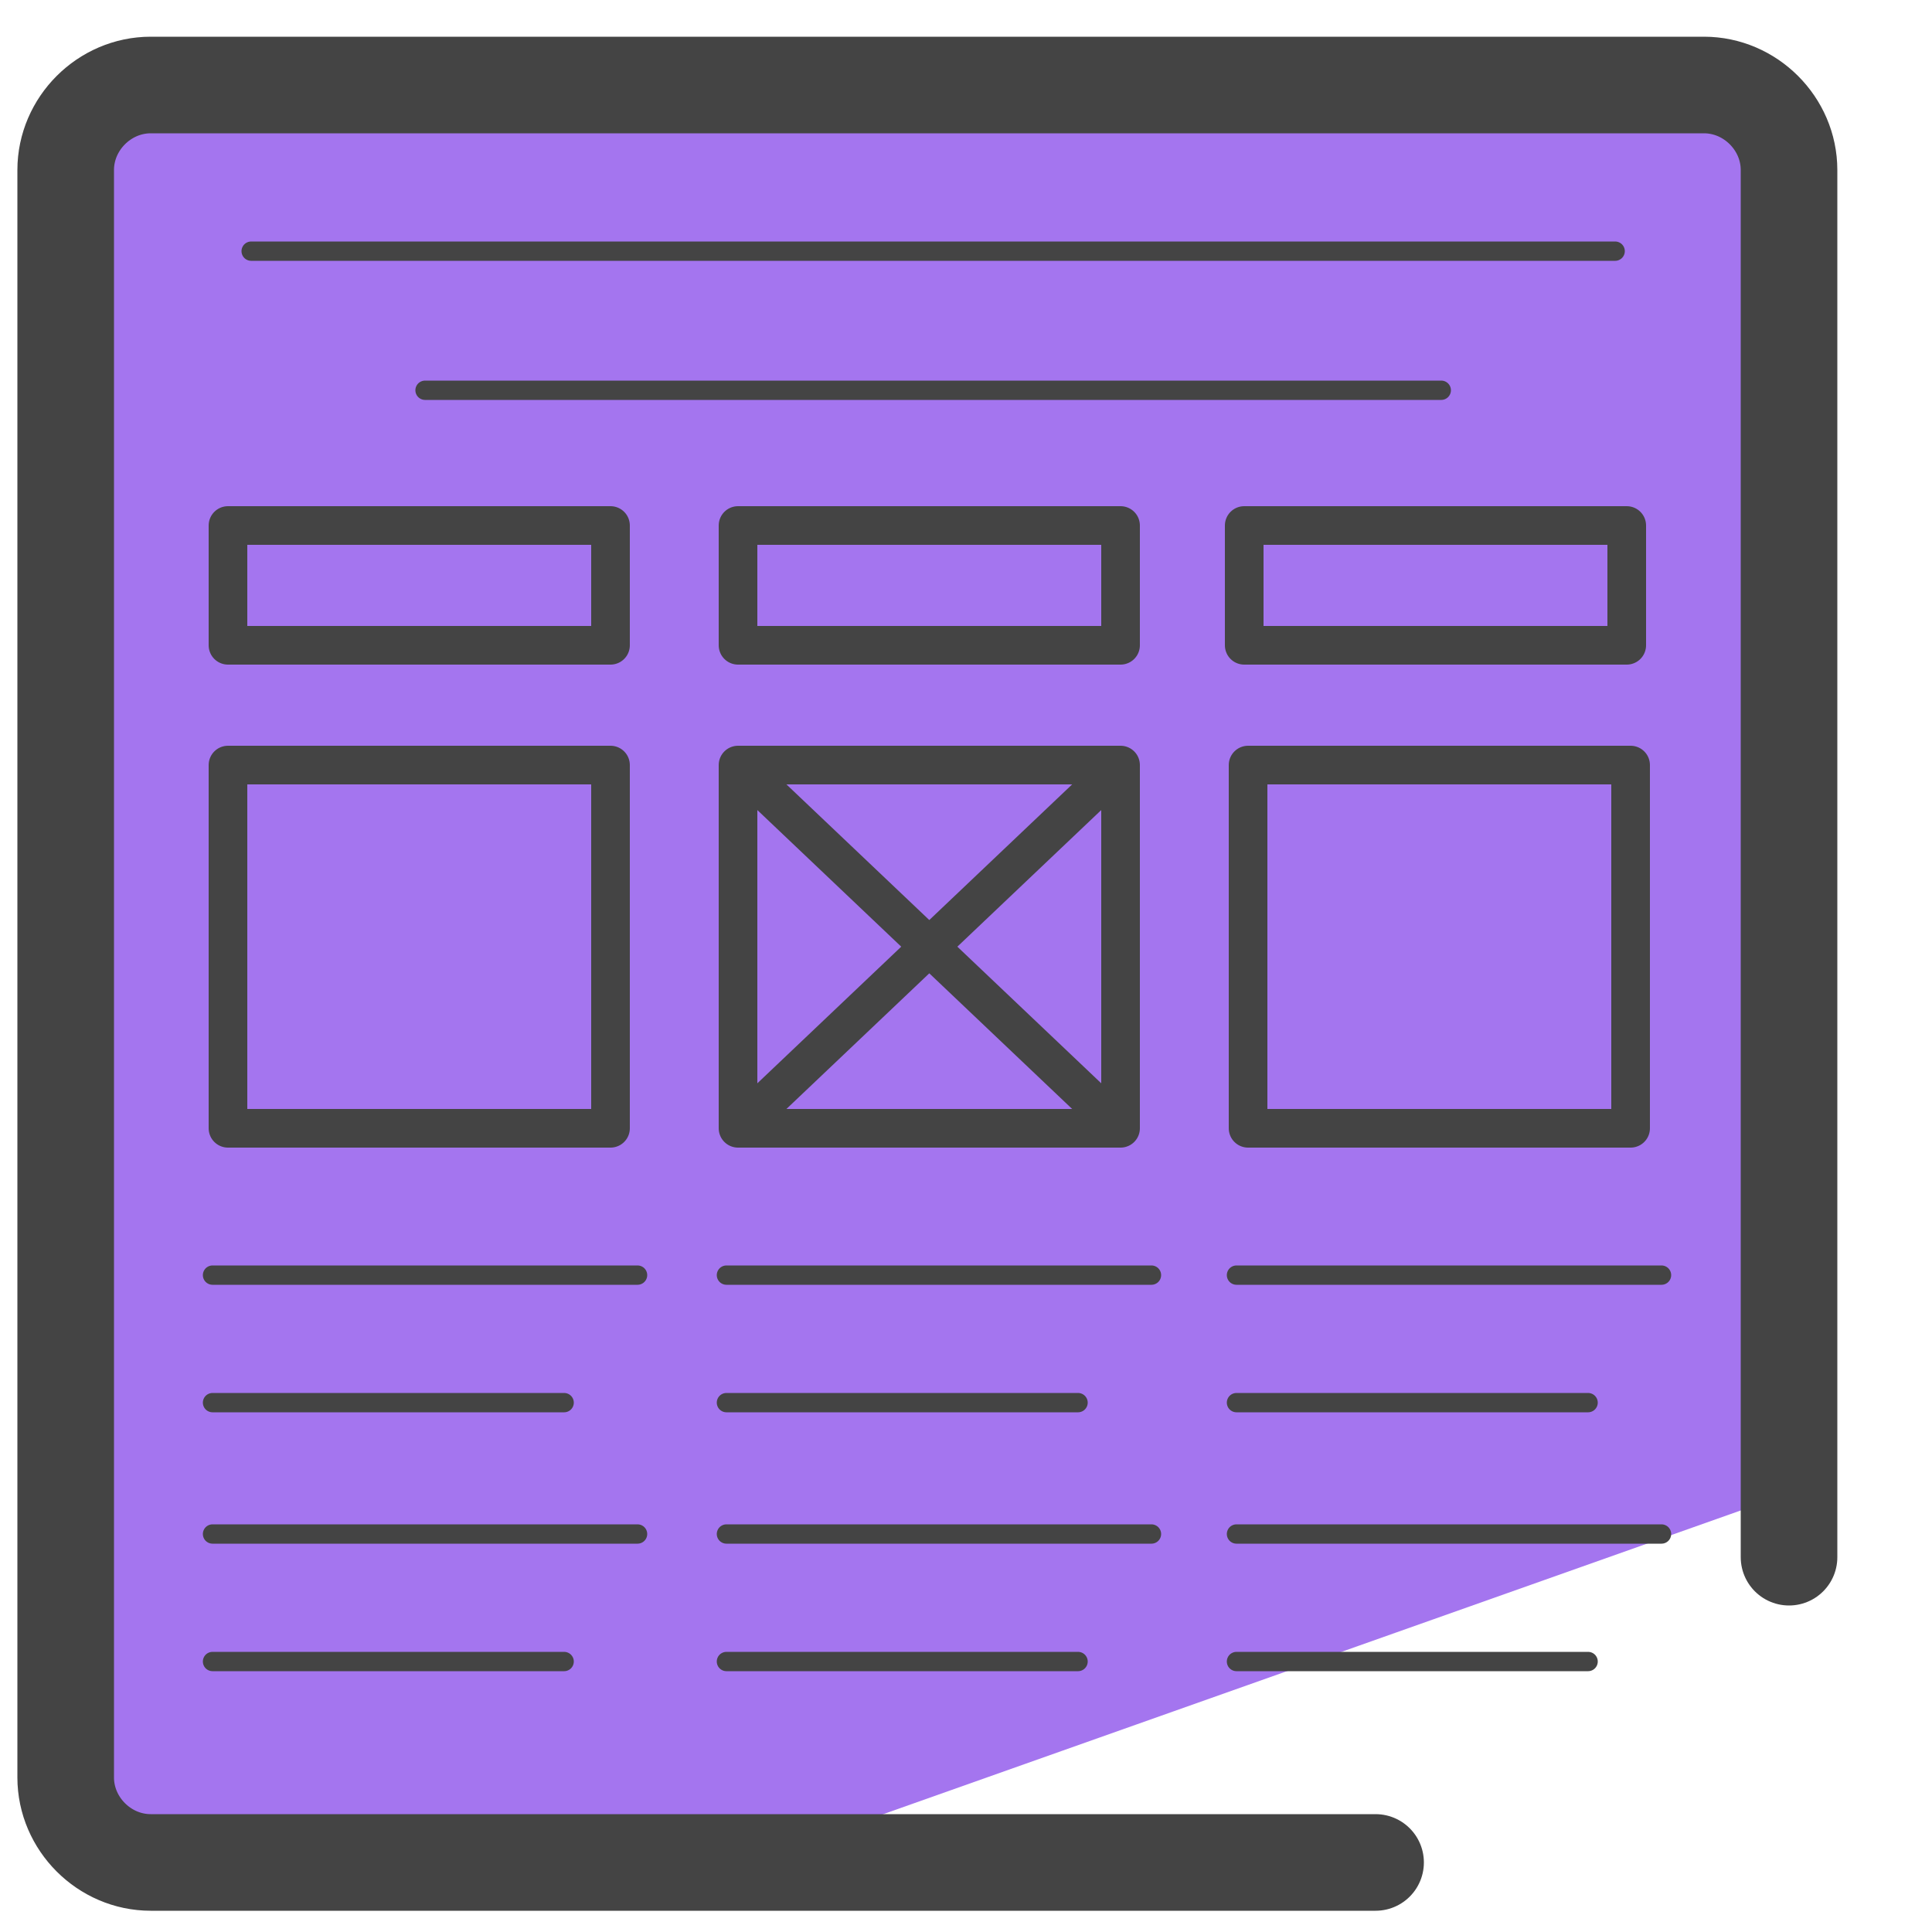
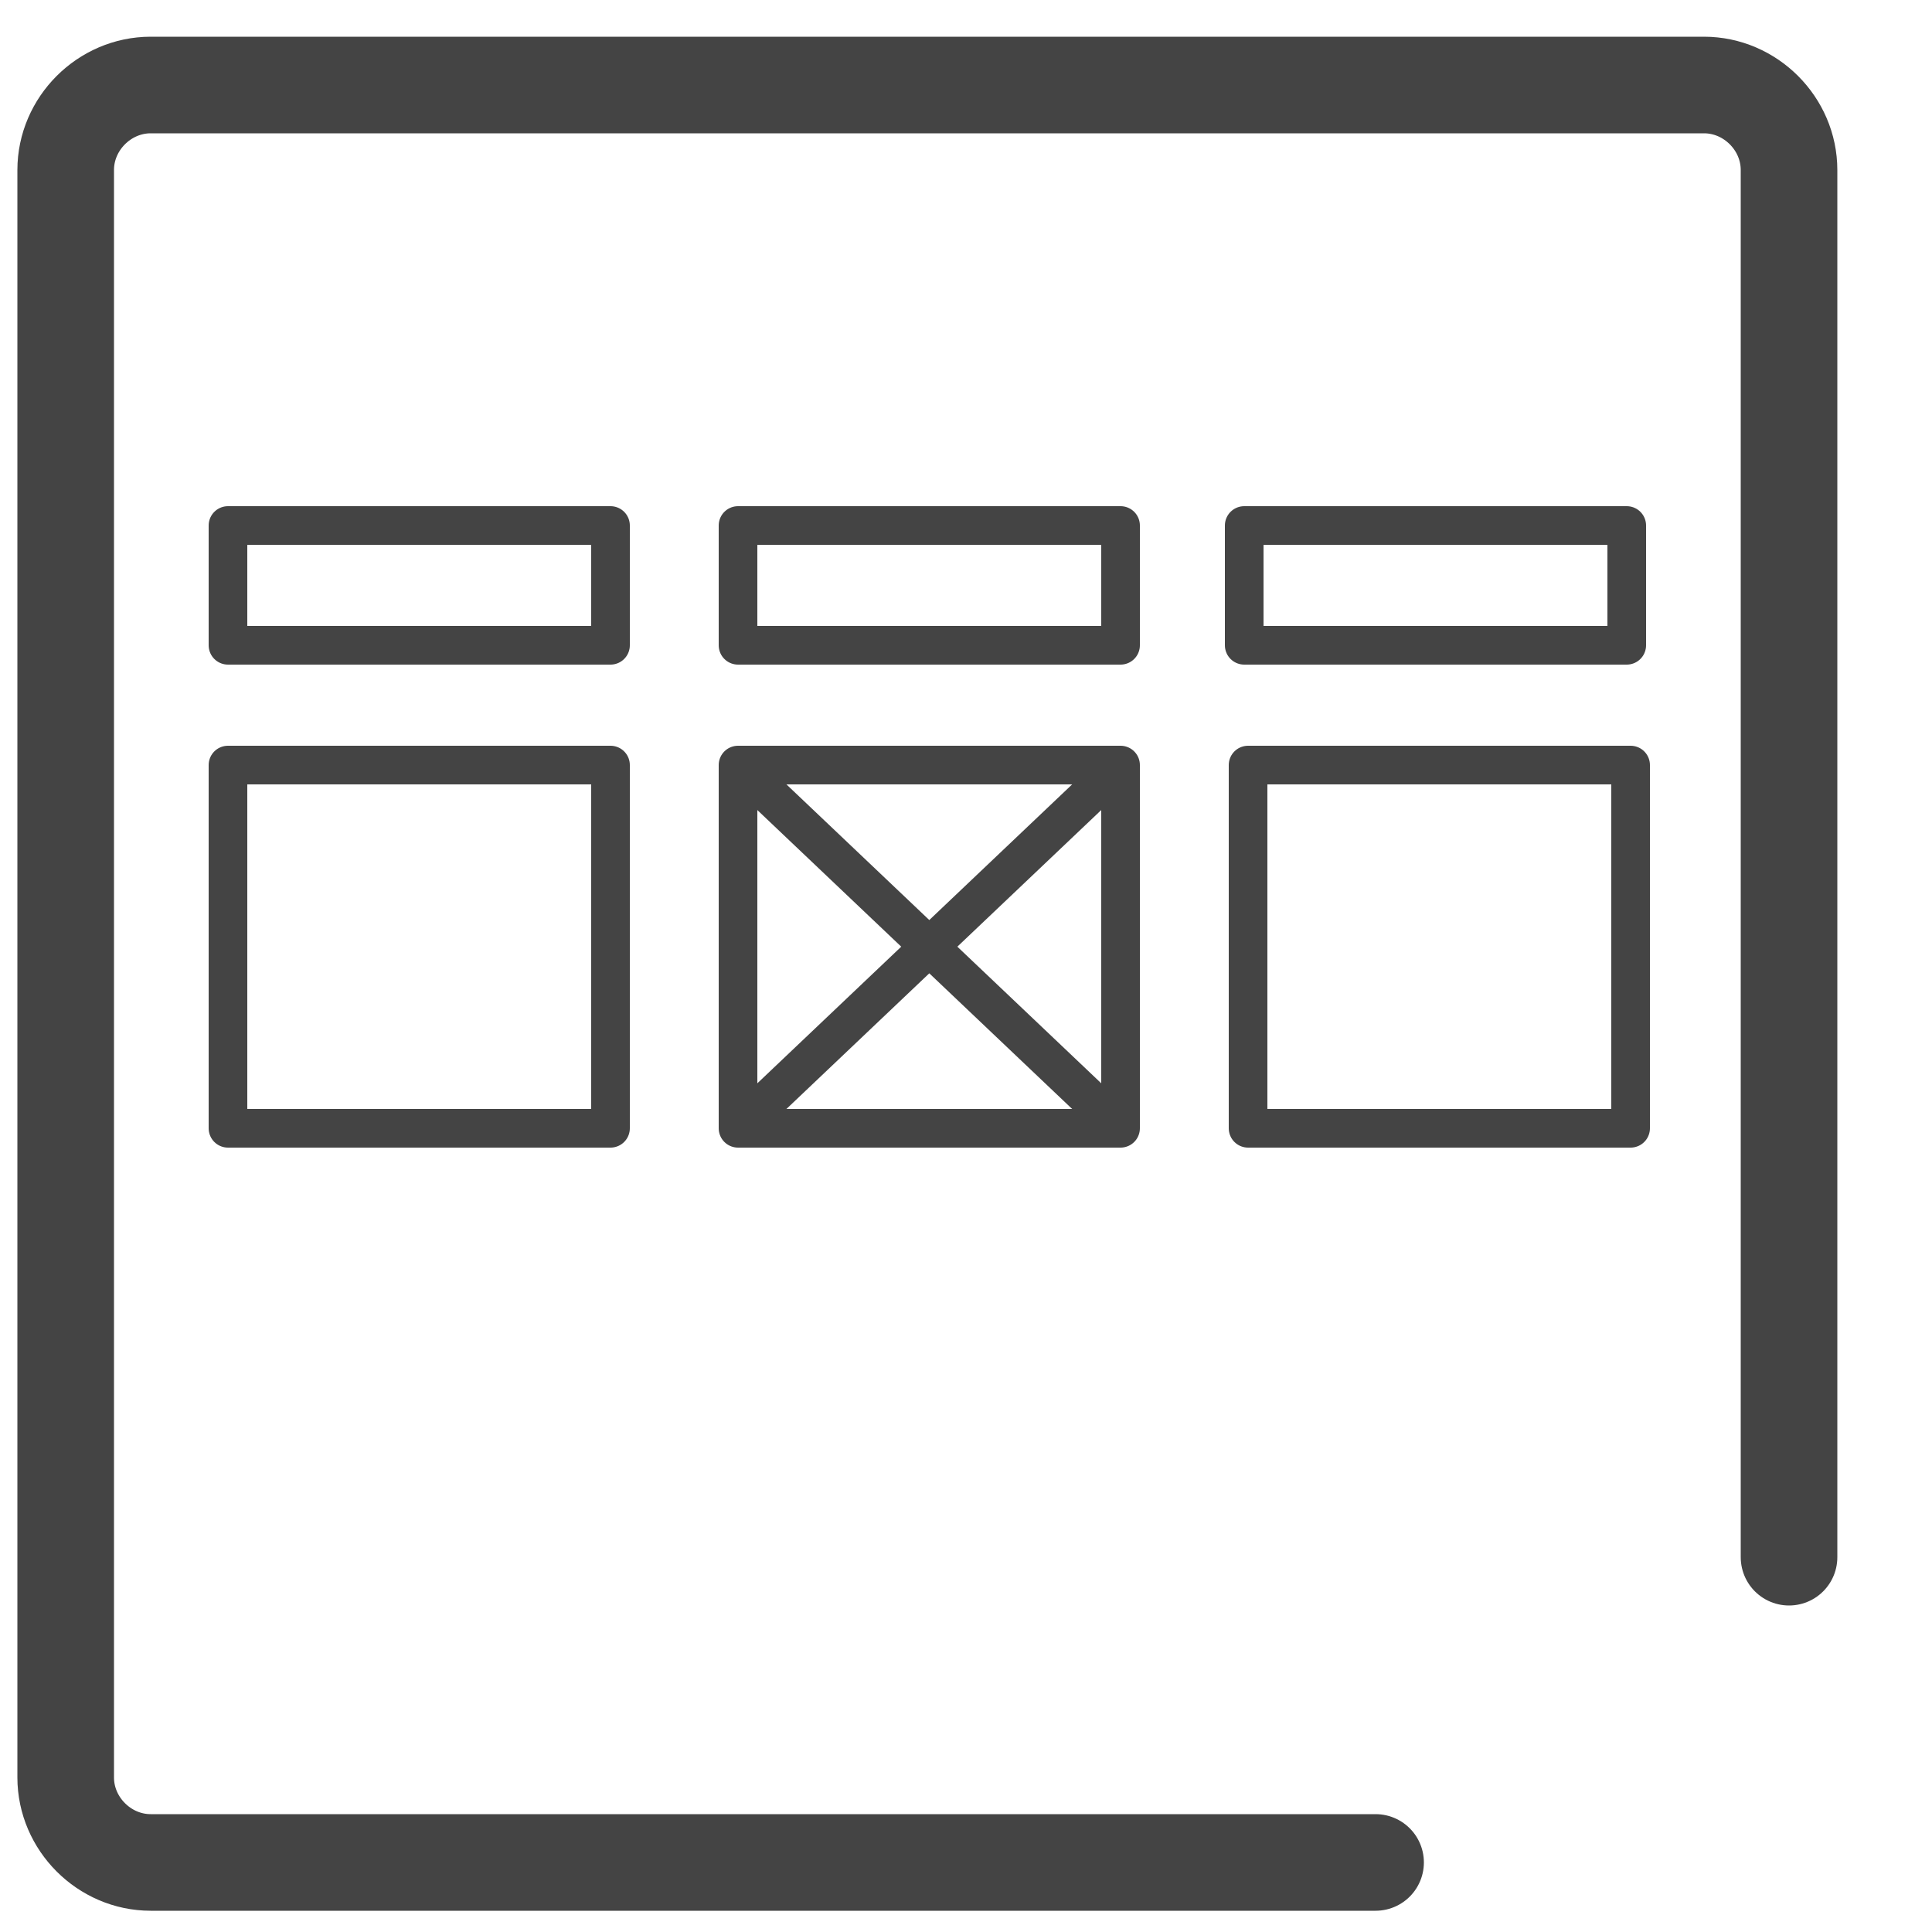
<svg xmlns="http://www.w3.org/2000/svg" viewBox="0 0 50 50">
-   <path fill="#a475ef" d="M31 2.1l-24.5.1c-1.7 0-4.4.7-4.4 2.3l-.2 18.3.4 11.8L2 47.1l16.2 1.5L47 38.4l-.5-7.4.2-20.8V5.9l-.9-2.5C45.7 1.8 32.7 2.1 31 2.1z" />
  <path fill="none" stroke="#444" stroke-linecap="round" stroke-linejoin="round" stroke-miterlimit="10" stroke-width="2.5" d="M35.6 48.2H3.9c-1.2 0-2.2-1-2.2-2.2V4.4c0-1.2 1-2.2 2.2-2.2h40.2c1.2 0 2.2 1 2.2 2.2v35.9" />
  <path fill="none" stroke="#444" stroke-linecap="round" stroke-linejoin="round" stroke-miterlimit="10" d="M5.9 19.8h9.9v9.4H5.9zm0-6.2h9.9v3.1H5.9zm13.2 0H29v3.1h-9.9zm13.1 0h9.9v3.1h-9.9zm-13.1 6.2H29v9.4h-9.9zm13.2 0h9.9v9.4h-9.9z" />
-   <path fill="none" stroke="#444" stroke-linecap="round" stroke-linejoin="round" stroke-miterlimit="10" stroke-width=".5" d="M6.5 6.5h35.3M11 10.1h26.3M5.5 33h11m-11 3.3h9.1m-9.1 3.4h11M5.5 43h9.1m4.2-10h11m-11 3.3h9.1m-9.1 3.4h11m-11 3.3h9.1M32 33h11m-11 3.3h9.1M32 39.7h11M32 43h9.1" />
  <path fill="none" stroke="#444" stroke-miterlimit="10" d="M19.1 19.8l9.9 9.4m-9.9 0l9.9-9.4" />
</svg>